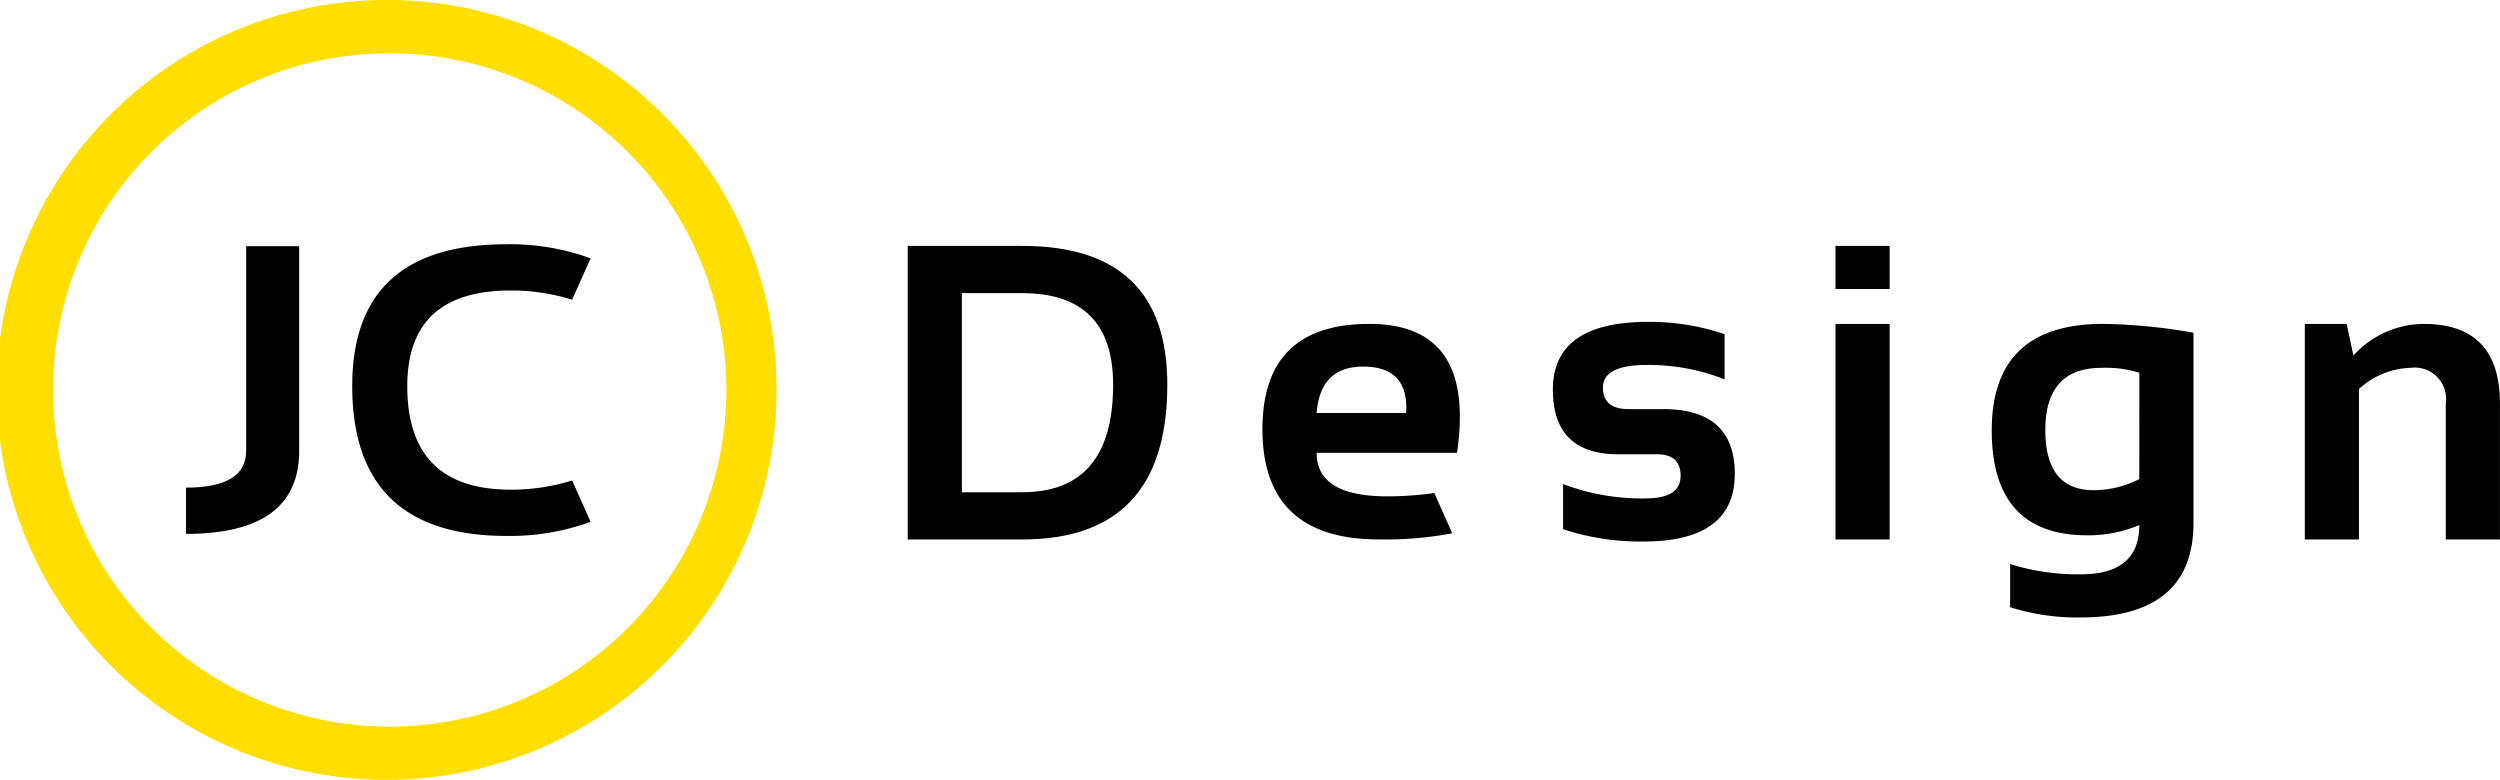
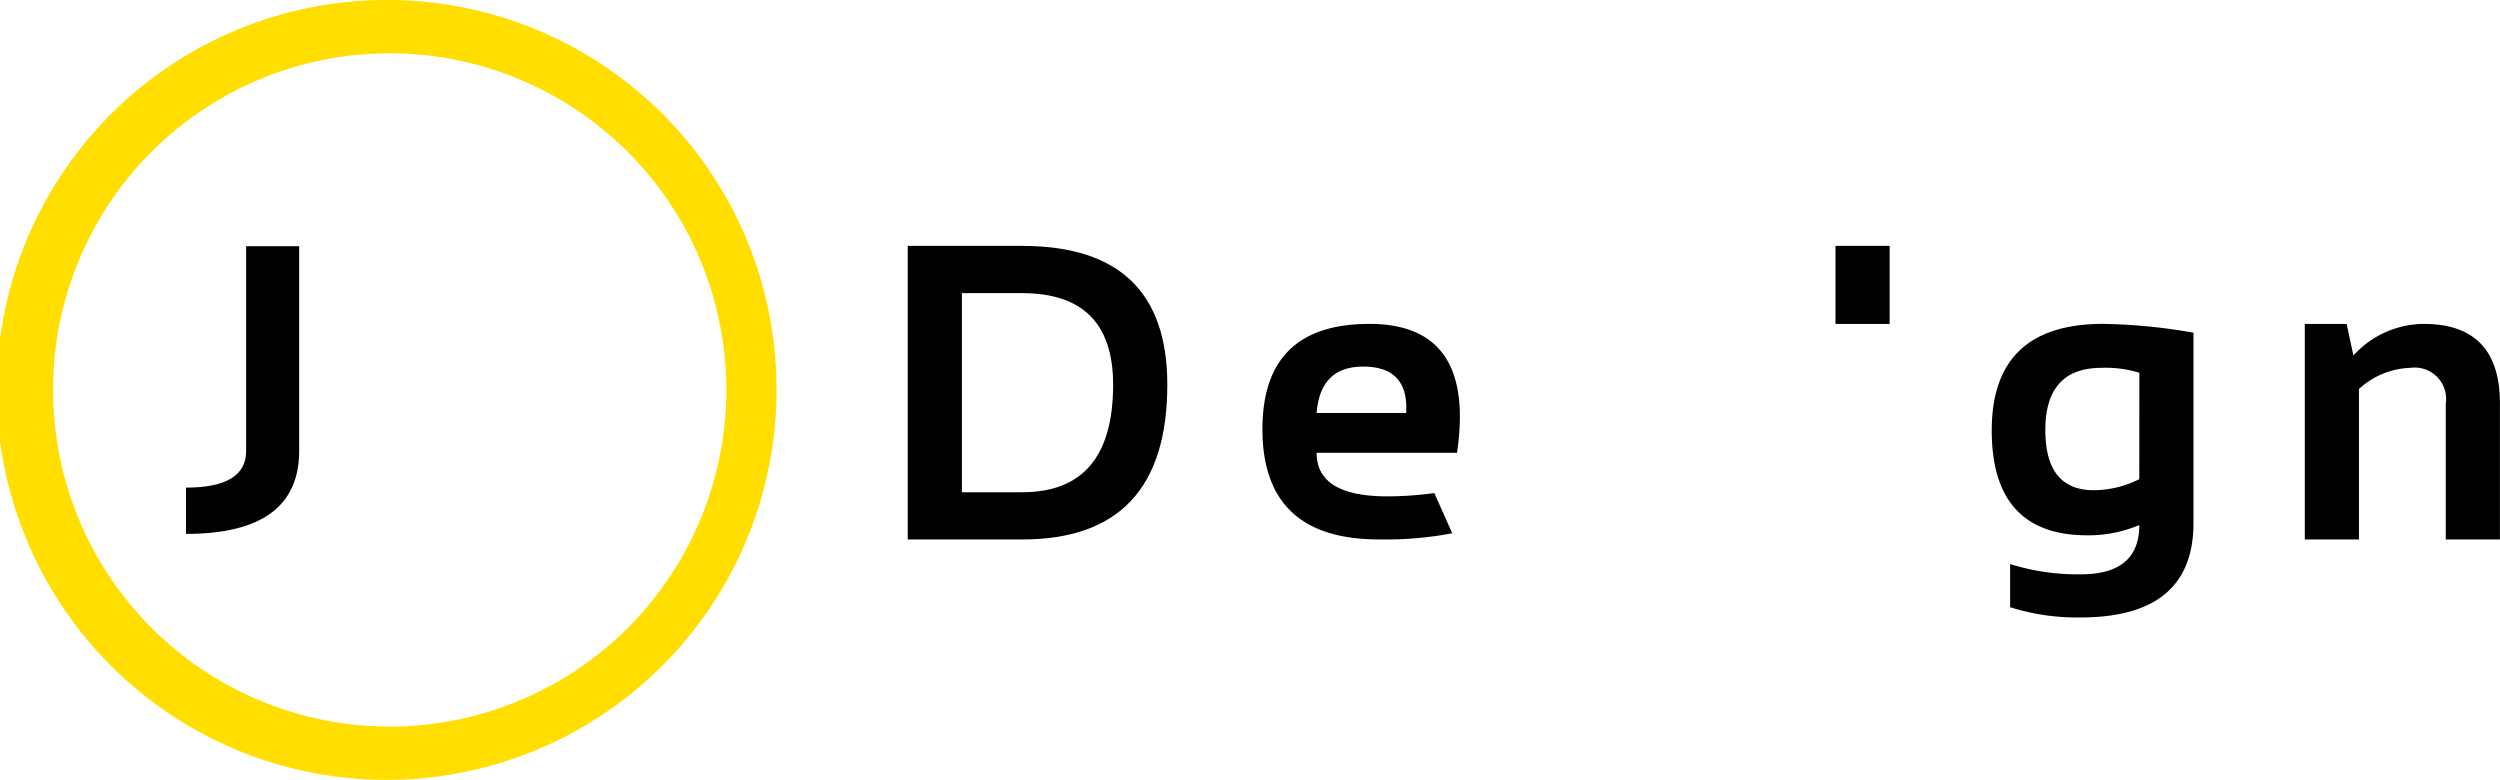
<svg xmlns="http://www.w3.org/2000/svg" width="191.208" height="59.648" viewBox="0 0 191.208 59.648">
  <defs>
    <style>
      .cls-1 {
        fill: #000;
      }

      .cls-2 {
        fill: #ffde00;
      }
    </style>
  </defs>
  <g id="Vector_Smart_Object_copy_3" data-name="Vector Smart Object copy 3" transform="translate(-70.674 -206.37)">
    <g id="Group_2" data-name="Group 2">
      <path id="Path_12" data-name="Path 12" class="cls-1" d="M175.4,231.143q-8.174,0-8.171,8.054,0,8.435,8.923,8.431a27.277,27.277,0,0,0,5.594-.472l-1.371-3.078a25.65,25.65,0,0,1-3.6.254q-5.407,0-5.4-3.331H182.11q1.456-9.859-6.707-9.859m2.816,6.816h-6.845q.273-3.551,3.563-3.55,3.5,0,3.282,3.55" />
      <path id="Path_13" data-name="Path 13" class="cls-1" d="M93.555,225.2v15.664q0,6.339-8.655,6.34v-3.539q4.6,0,4.6-2.8V225.2Z" />
-       <path id="Path_14" data-name="Path 14" class="cls-1" d="M109.717,243.82q-7.9,0-7.893-7.923,0-7.309,7.893-7.308a15.467,15.467,0,0,1,4.715.706l1.412-3.166a17.969,17.969,0,0,0-6.438-1.077q-11.794,0-11.792,10.846,0,11.461,11.792,11.461a17.969,17.969,0,0,0,6.438-1.077l-1.412-3.167a15.416,15.416,0,0,1-4.715.706" />
      <path id="Path_15" data-name="Path 15" class="cls-2" d="M100.373,210.448a25.747,25.747,0,1,1-25.64,25.746,25.719,25.719,0,0,1,25.64-25.746m0-4.078a29.824,29.824,0,1,0,29.694,29.824,29.761,29.761,0,0,0-29.694-29.824" />
      <path id="Path_16" data-name="Path 16" class="cls-1" d="M140.1,247.629V225.177h8.754q11.1,0,11.1,10.614,0,11.839-11.1,11.839Zm8.754-3.611q6.955,0,6.956-8.227,0-7-6.956-7h-4.612v15.23Z" />
-       <path id="Path_17" data-name="Path 17" class="cls-1" d="M190.224,246.844V243.39a16.857,16.857,0,0,0,6.316,1.1q2.672,0,2.673-1.727,0-1.648-1.8-1.649h-2.97q-5,0-5-4.946,0-5.182,7.3-5.181a17.788,17.788,0,0,1,5.831.942v3.455a15.784,15.784,0,0,0-5.94-1.1q-3.362,0-3.361,1.727,0,1.648,1.954,1.649h2.658q5.471,0,5.471,4.946,0,5.181-6.973,5.181a18.846,18.846,0,0,1-6.159-.943" />
-       <path id="Path_18" data-name="Path 18" class="cls-1" d="M215.2,228.474h-4.142v-3.3H215.2Zm0,19.154h-4.142V231.143H215.2Z" />
+       <path id="Path_18" data-name="Path 18" class="cls-1" d="M215.2,228.474h-4.142v-3.3H215.2Zh-4.142V231.143H215.2Z" />
      <path id="Path_19" data-name="Path 19" class="cls-1" d="M238.438,246.373q0,7.221-8.645,7.222a16.912,16.912,0,0,1-5.378-.784v-3.3a17.3,17.3,0,0,0,5.409.785q4.471,0,4.471-3.768a10.035,10.035,0,0,1-3.971.785q-7.316,0-7.316-8.023,0-8.148,8.52-8.149a43.106,43.106,0,0,1,6.91.675ZM234.3,234.88a8.668,8.668,0,0,0-2.892-.376q-4.3,0-4.3,4.758,0,4.6,3.7,4.6a7.756,7.756,0,0,0,3.487-.848Z" />
      <path id="Path_20" data-name="Path 20" class="cls-1" d="M246.953,247.629V231.143h3.2l.516,2.418a7.327,7.327,0,0,1,5.378-2.418q5.831,0,5.831,6.092v10.394h-4.143V237.235a2.4,2.4,0,0,0-2.7-2.731,6.089,6.089,0,0,0-3.94,1.617v11.509Z" />
    </g>
  </g>
</svg>